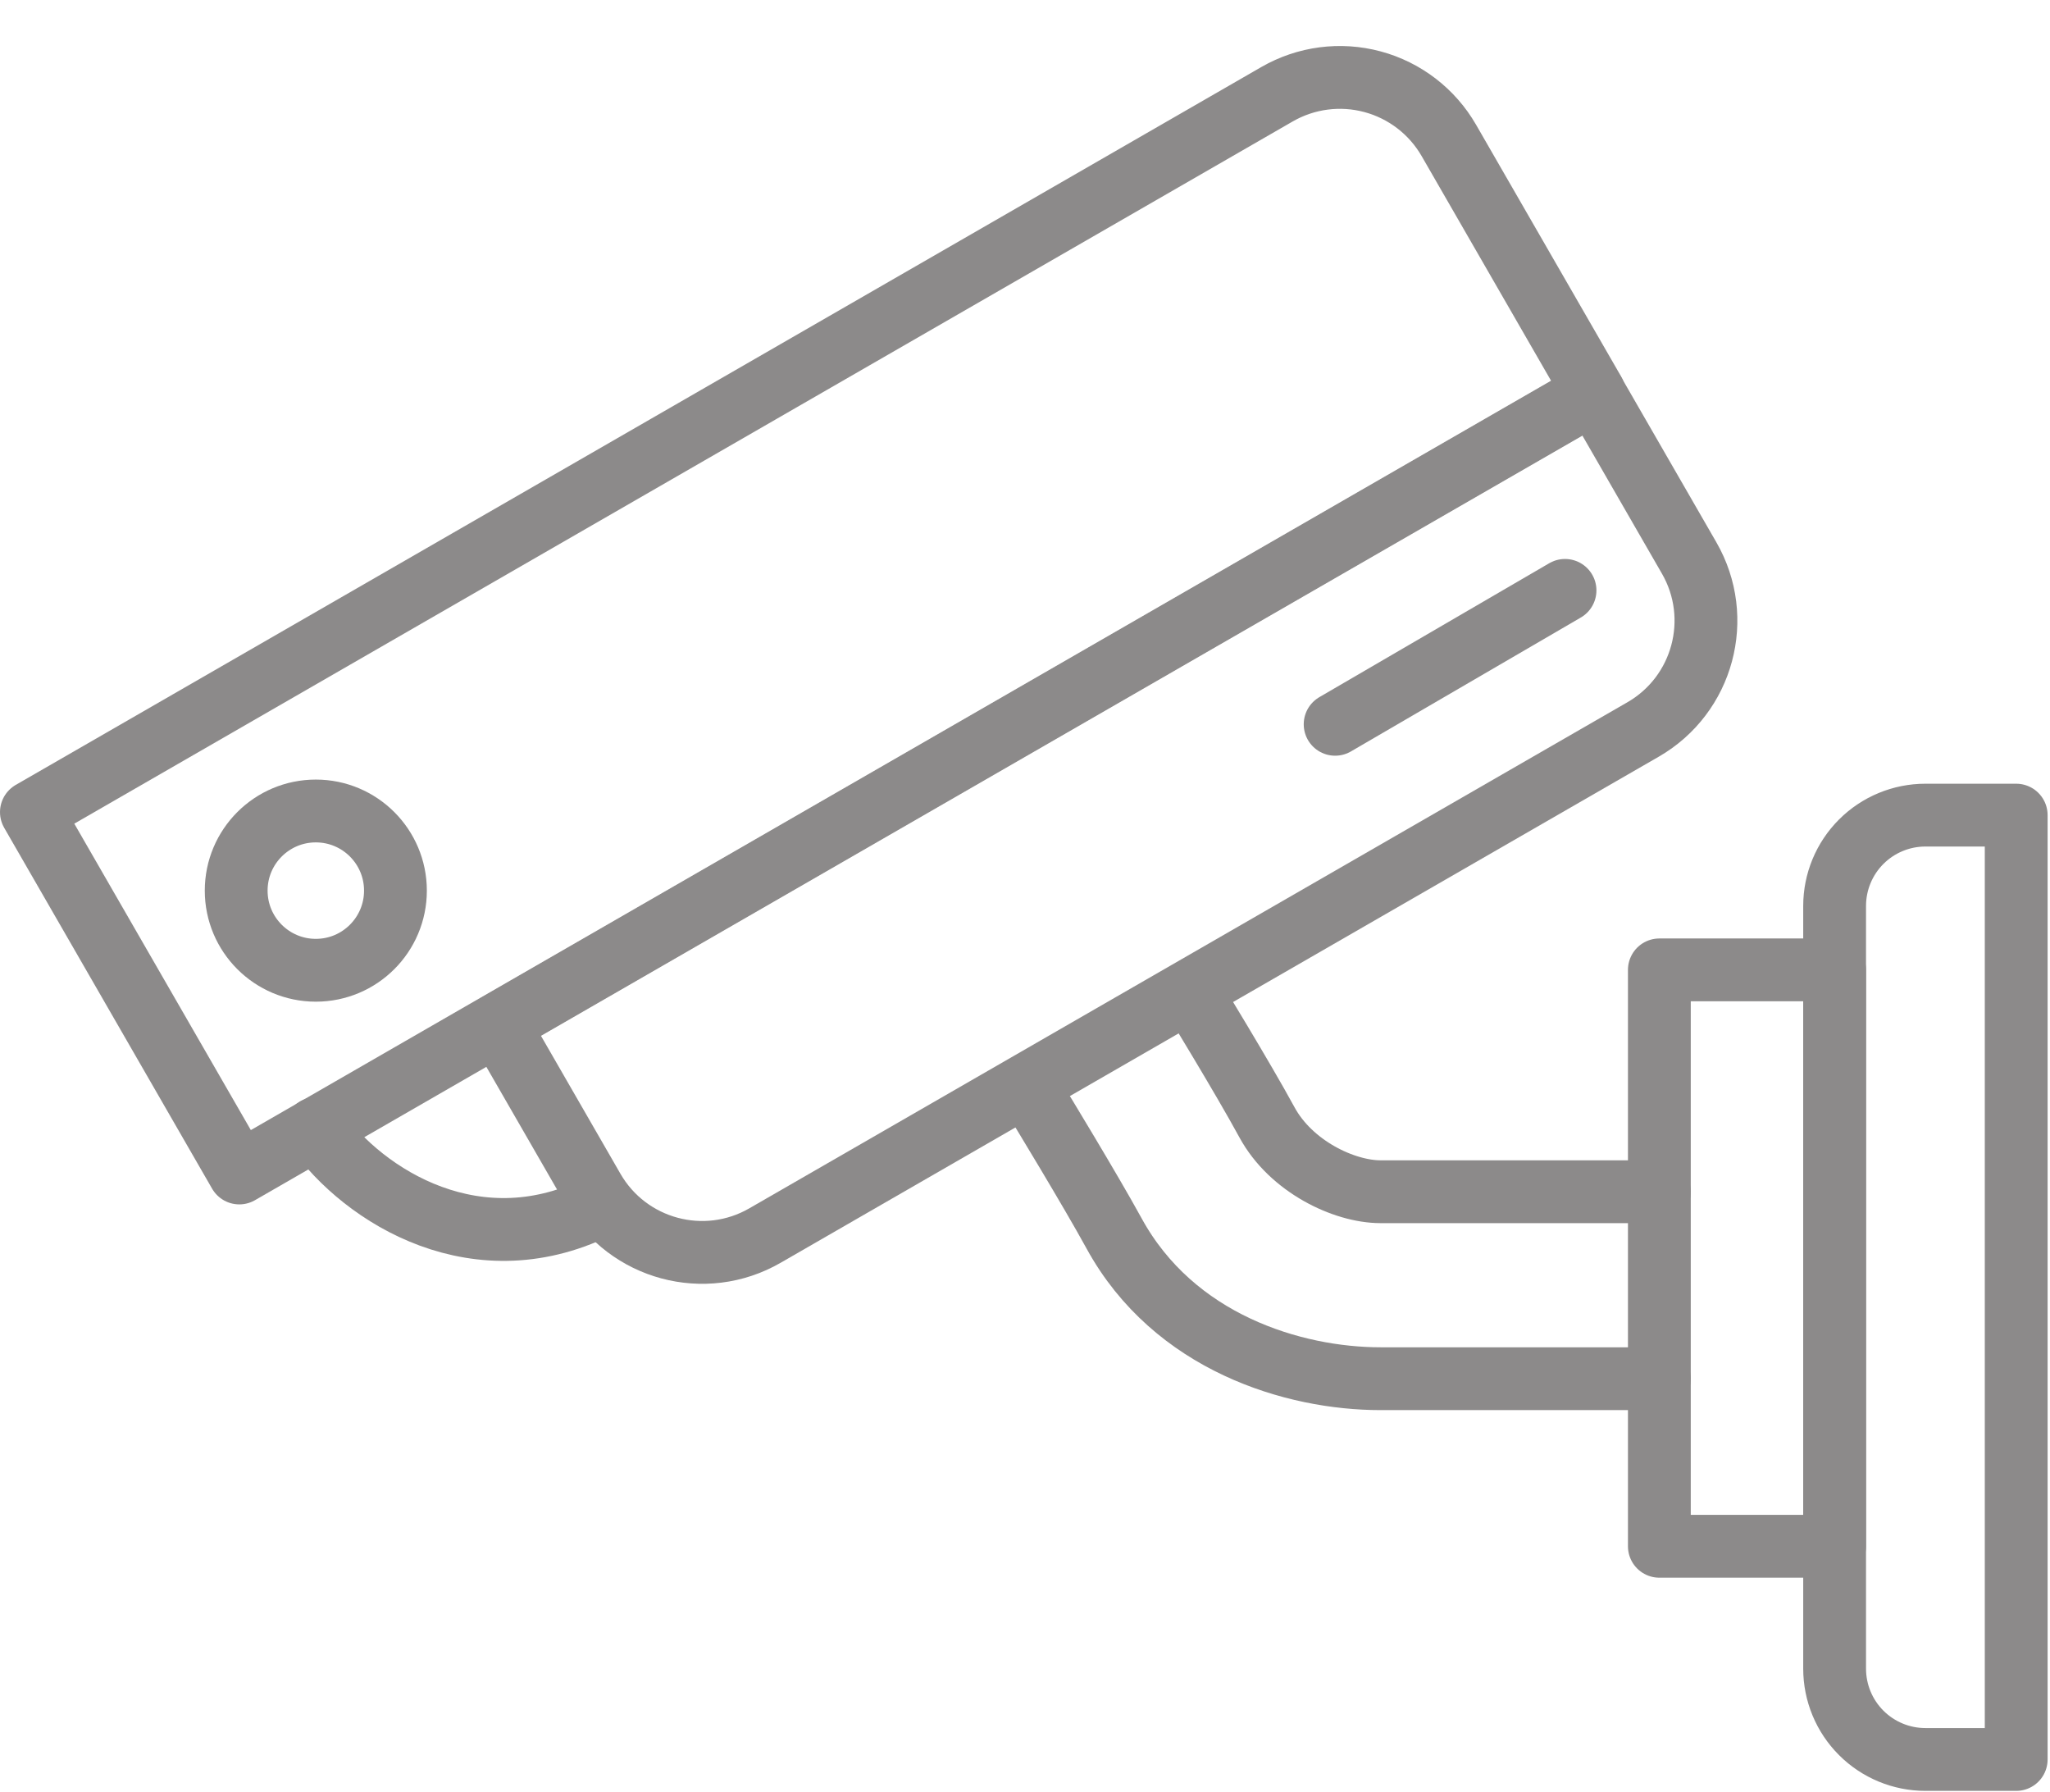
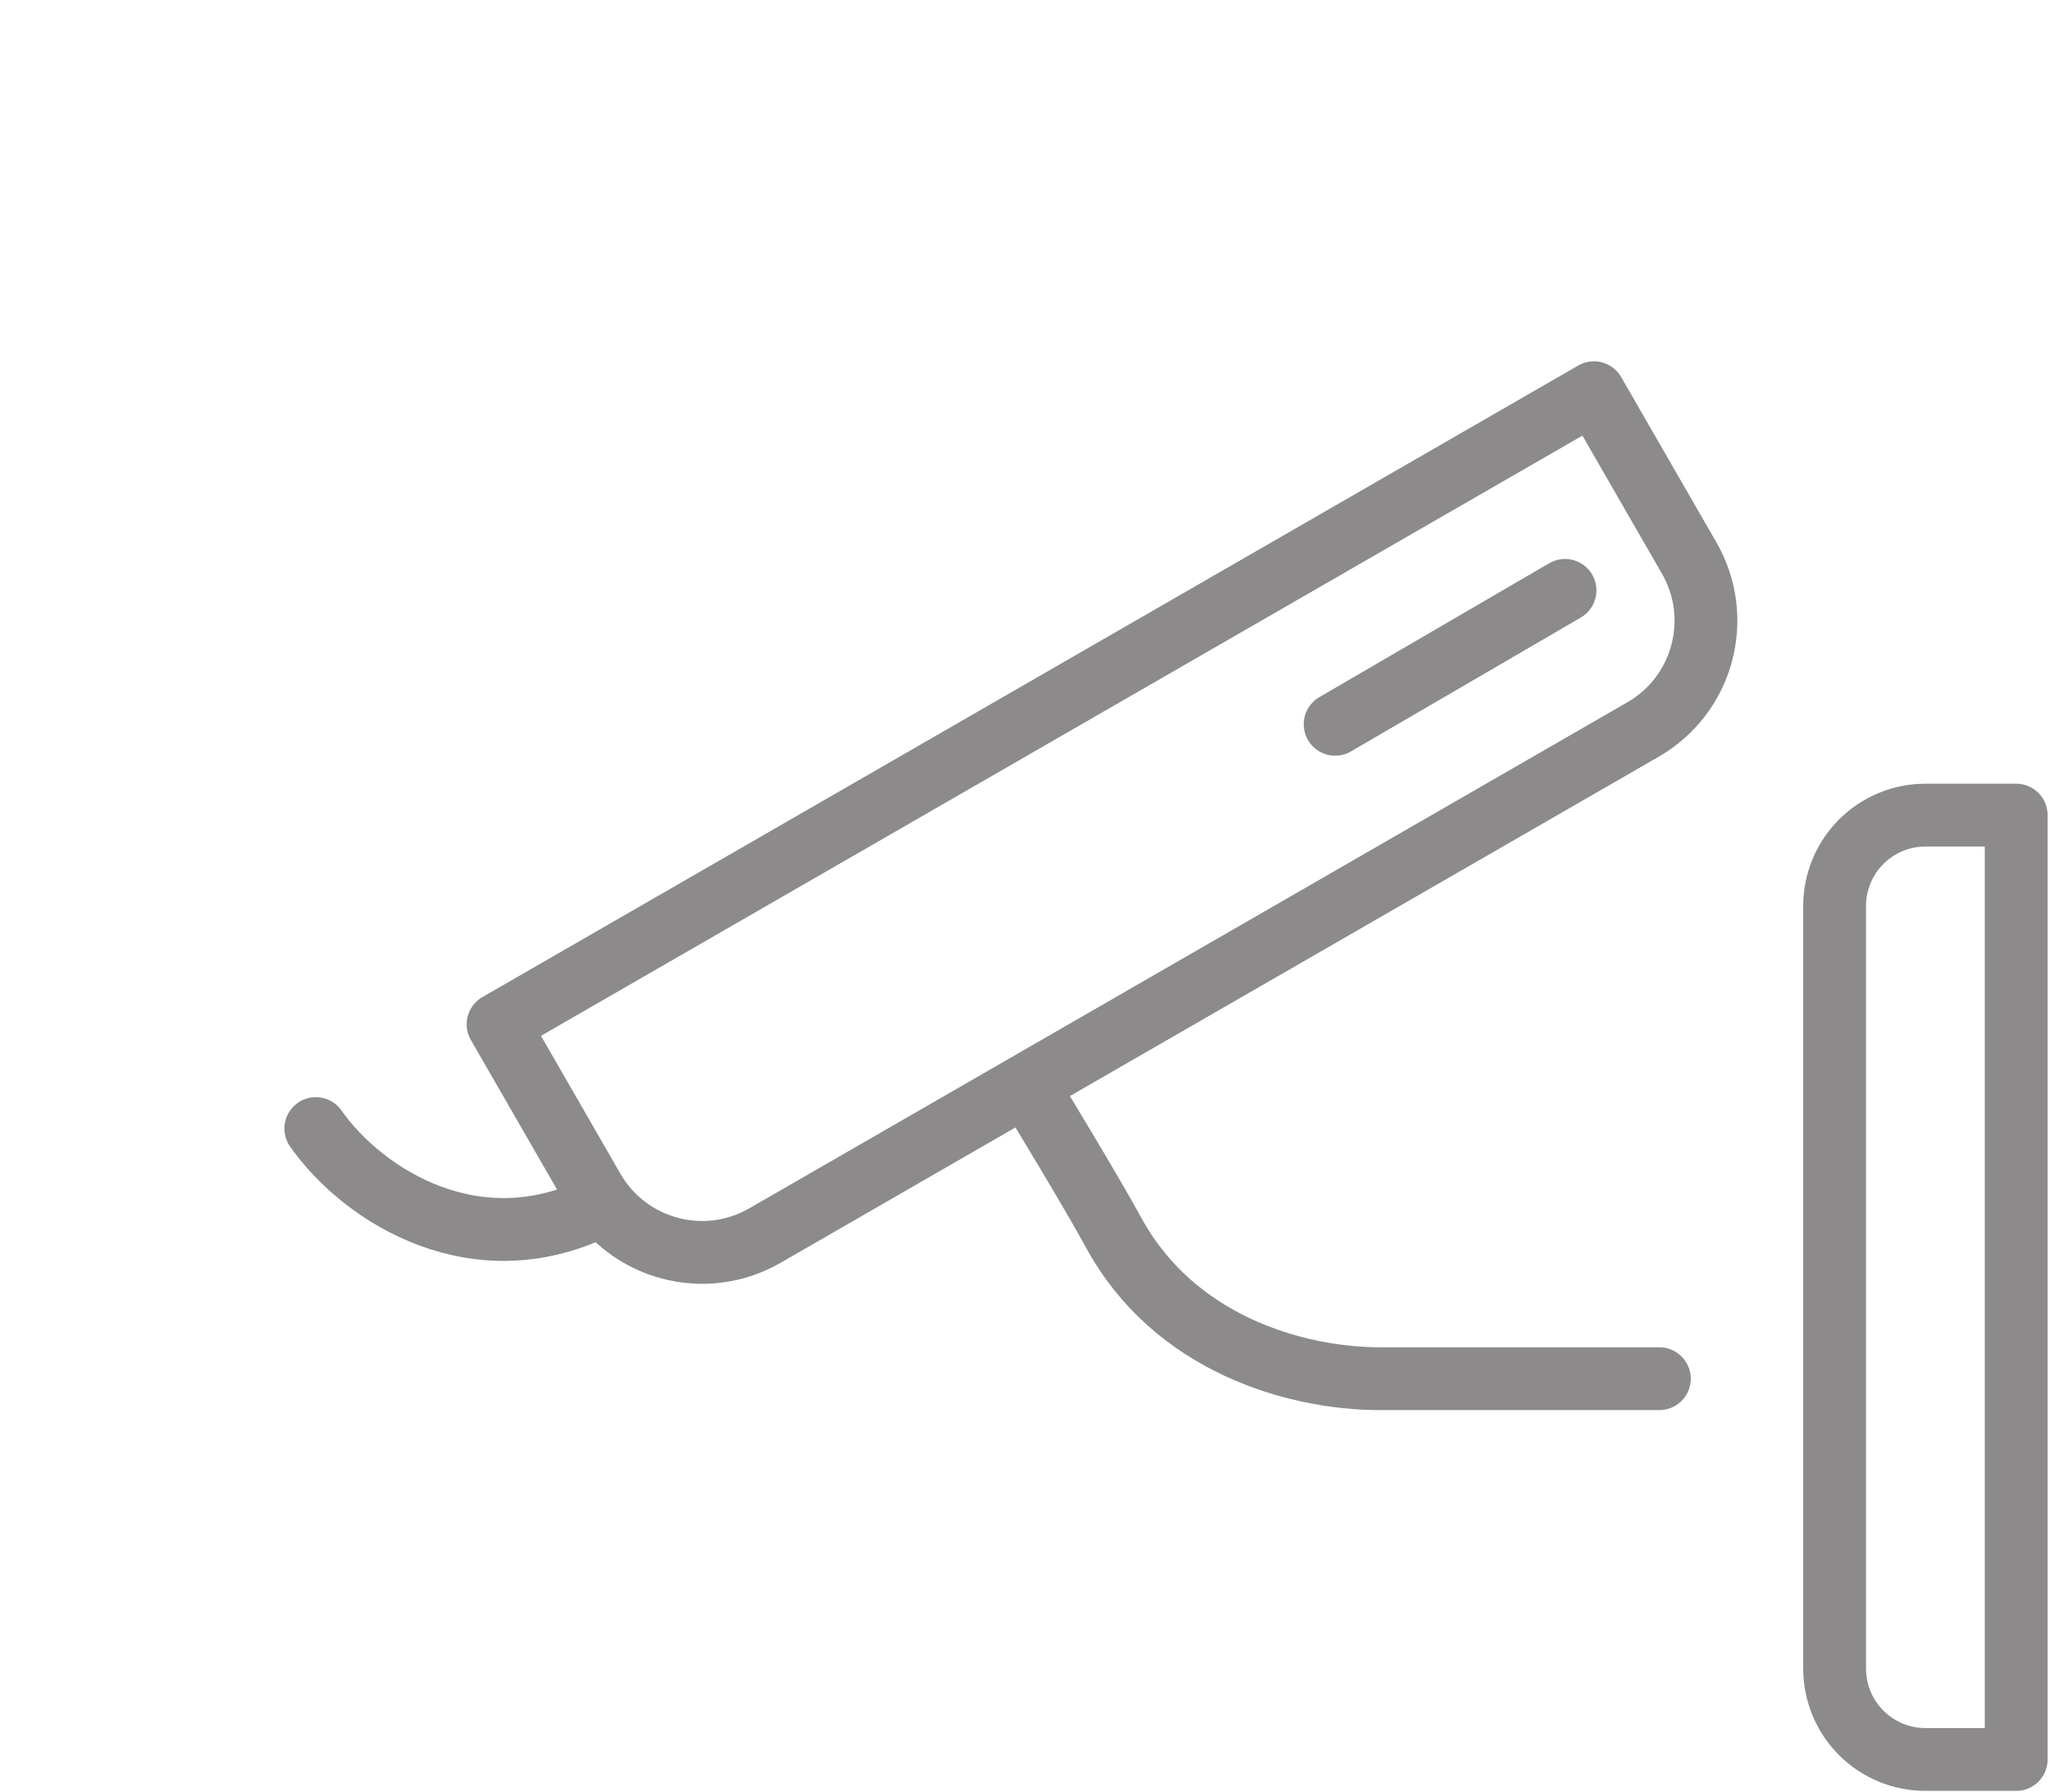
<svg xmlns="http://www.w3.org/2000/svg" width="100%" height="100%" viewBox="0 0 612 535" version="1.1" xml:space="preserve" style="fill-rule:evenodd;clip-rule:evenodd;stroke-linecap:round;stroke-linejoin:round;stroke-miterlimit:1.5;">
  <g id="kamera">
    <path d="M94.283,336.861c14.321,20.363 48.636,41.857 85.591,22.626" style="fill:none;stroke:#8c8a8a;stroke-width:18.75px;" />
    <path d="M601.908,243.303l-0,281.875l-27.104,0c-7.188,0 -14.082,-2.855 -19.165,-7.938c-5.083,-5.083 -7.938,-11.977 -7.938,-19.165c-0,-53.862 -0,-173.806 -0,-227.669c-0,-7.188 2.855,-14.082 7.938,-19.164c5.083,-5.083 11.977,-7.939 19.165,-7.939c13.552,0 27.104,0 27.104,0Z" style="fill:none;stroke:#8c8a8a;stroke-width:18.75px;" />
-     <rect x="495.38" y="289.497" width="52.321" height="172.048" style="fill:none;stroke:#8c8a8a;stroke-width:18.75px;" />
-     <path d="M381.25,28.123c8.629,-4.972 18.88,-6.313 28.497,-3.727c9.618,2.585 17.814,8.886 22.787,17.515c18.271,31.707 43.317,75.173 43.317,75.173l-404.41,233.036l-62.066,-107.709c0,-0 275.796,-158.924 371.875,-214.288Z" style="fill:none;stroke:#8c8a8a;stroke-width:18.75px;" />
    <path d="M475.851,117.223c0,0 15.27,26.499 28.428,49.333c10.333,17.934 4.173,40.849 -13.761,51.183c-62.639,36.095 -199.493,114.955 -262.167,151.07c-17.957,10.348 -40.903,4.179 -51.251,-13.779c-13.152,-22.824 -28.402,-49.289 -28.402,-49.289l327.153,-188.518Z" style="fill:none;stroke:#8c8a8a;stroke-width:18.75px;" />
-     <circle cx="94.283" cy="265.84" r="23.772" style="fill:none;stroke:#8c8a8a;stroke-width:18.75px;" />
    <path d="M398.586,216.192l68.631,-39.971" style="fill:none;stroke:#8c8a8a;stroke-width:18.75px;" />
-     <path d="M495.38,355.716l-83.218,-0c-10.936,-0 -26.774,-7.542 -33.939,-20.74c-7.164,-13.198 -22.625,-38.463 -22.625,-38.463" style="fill:none;stroke:#8c8a8a;stroke-width:18.75px;" />
    <path d="M495.38,411.525l-83.218,0c-26.02,0 -61.729,-10.792 -79.567,-43.365c-7.213,-13.172 -22.625,-38.463 -22.625,-38.463" style="fill:none;stroke:#8c8a8a;stroke-width:18.75px;" />
  </g>
</svg>